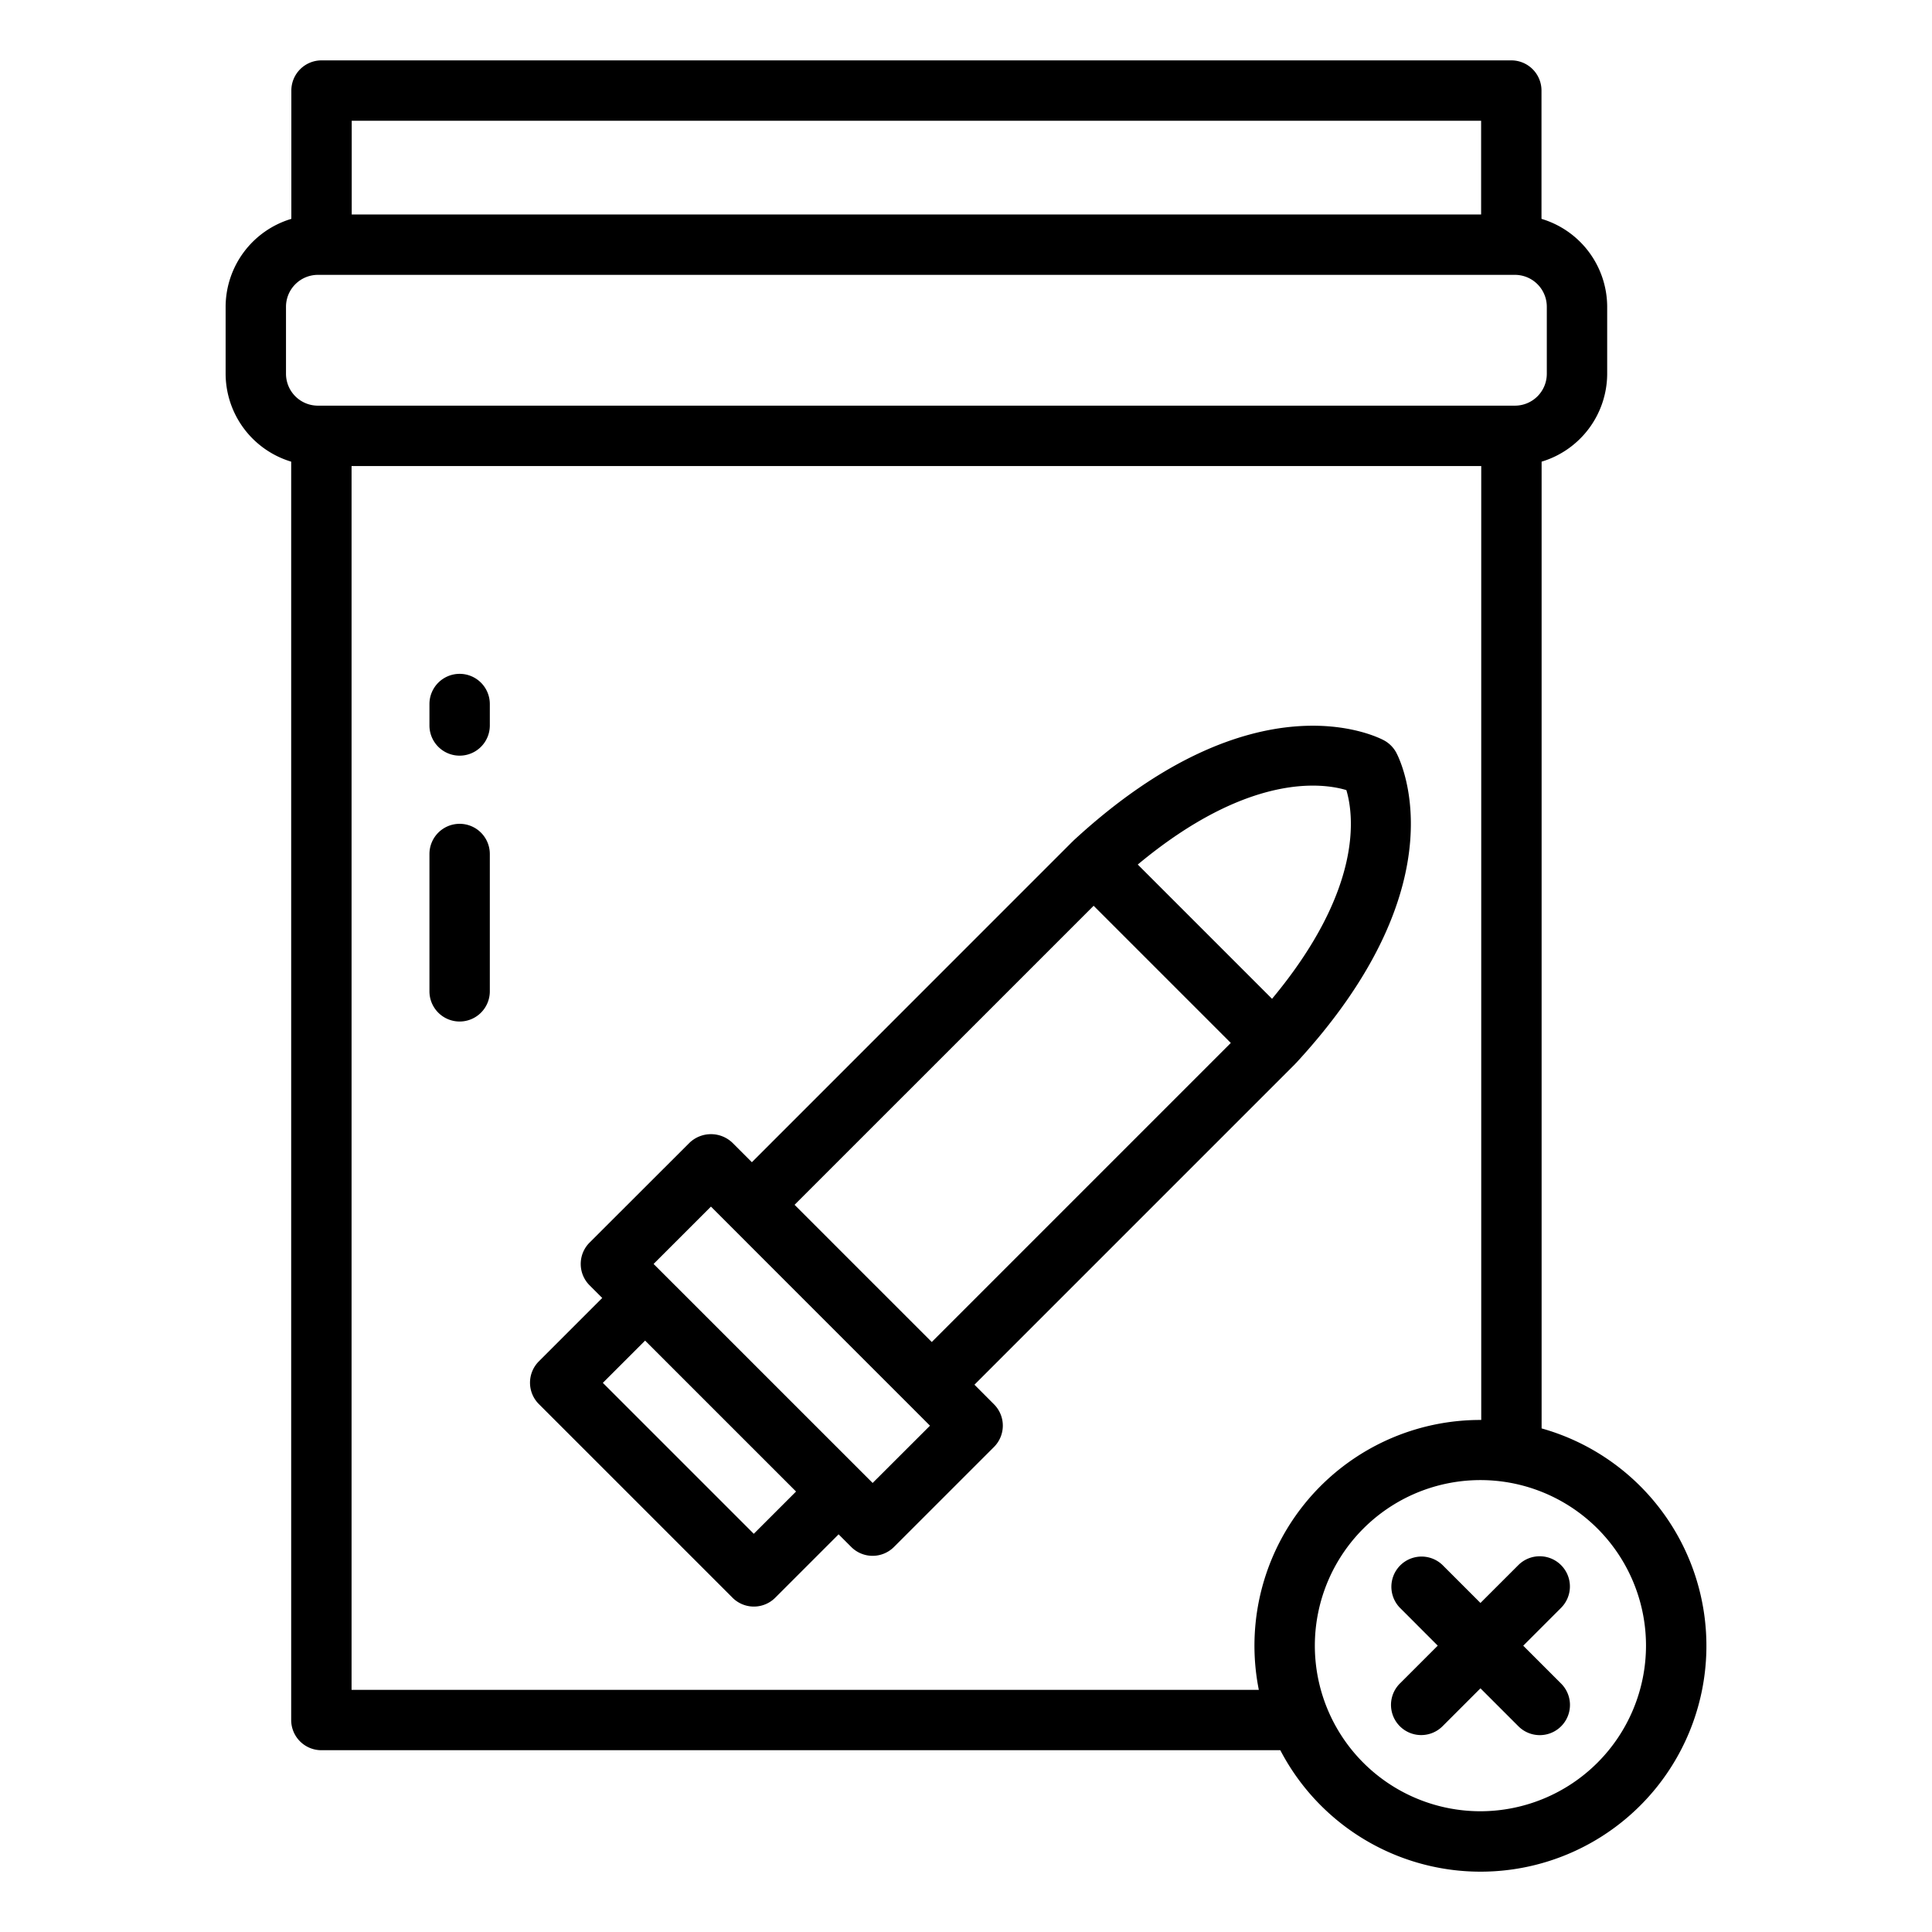
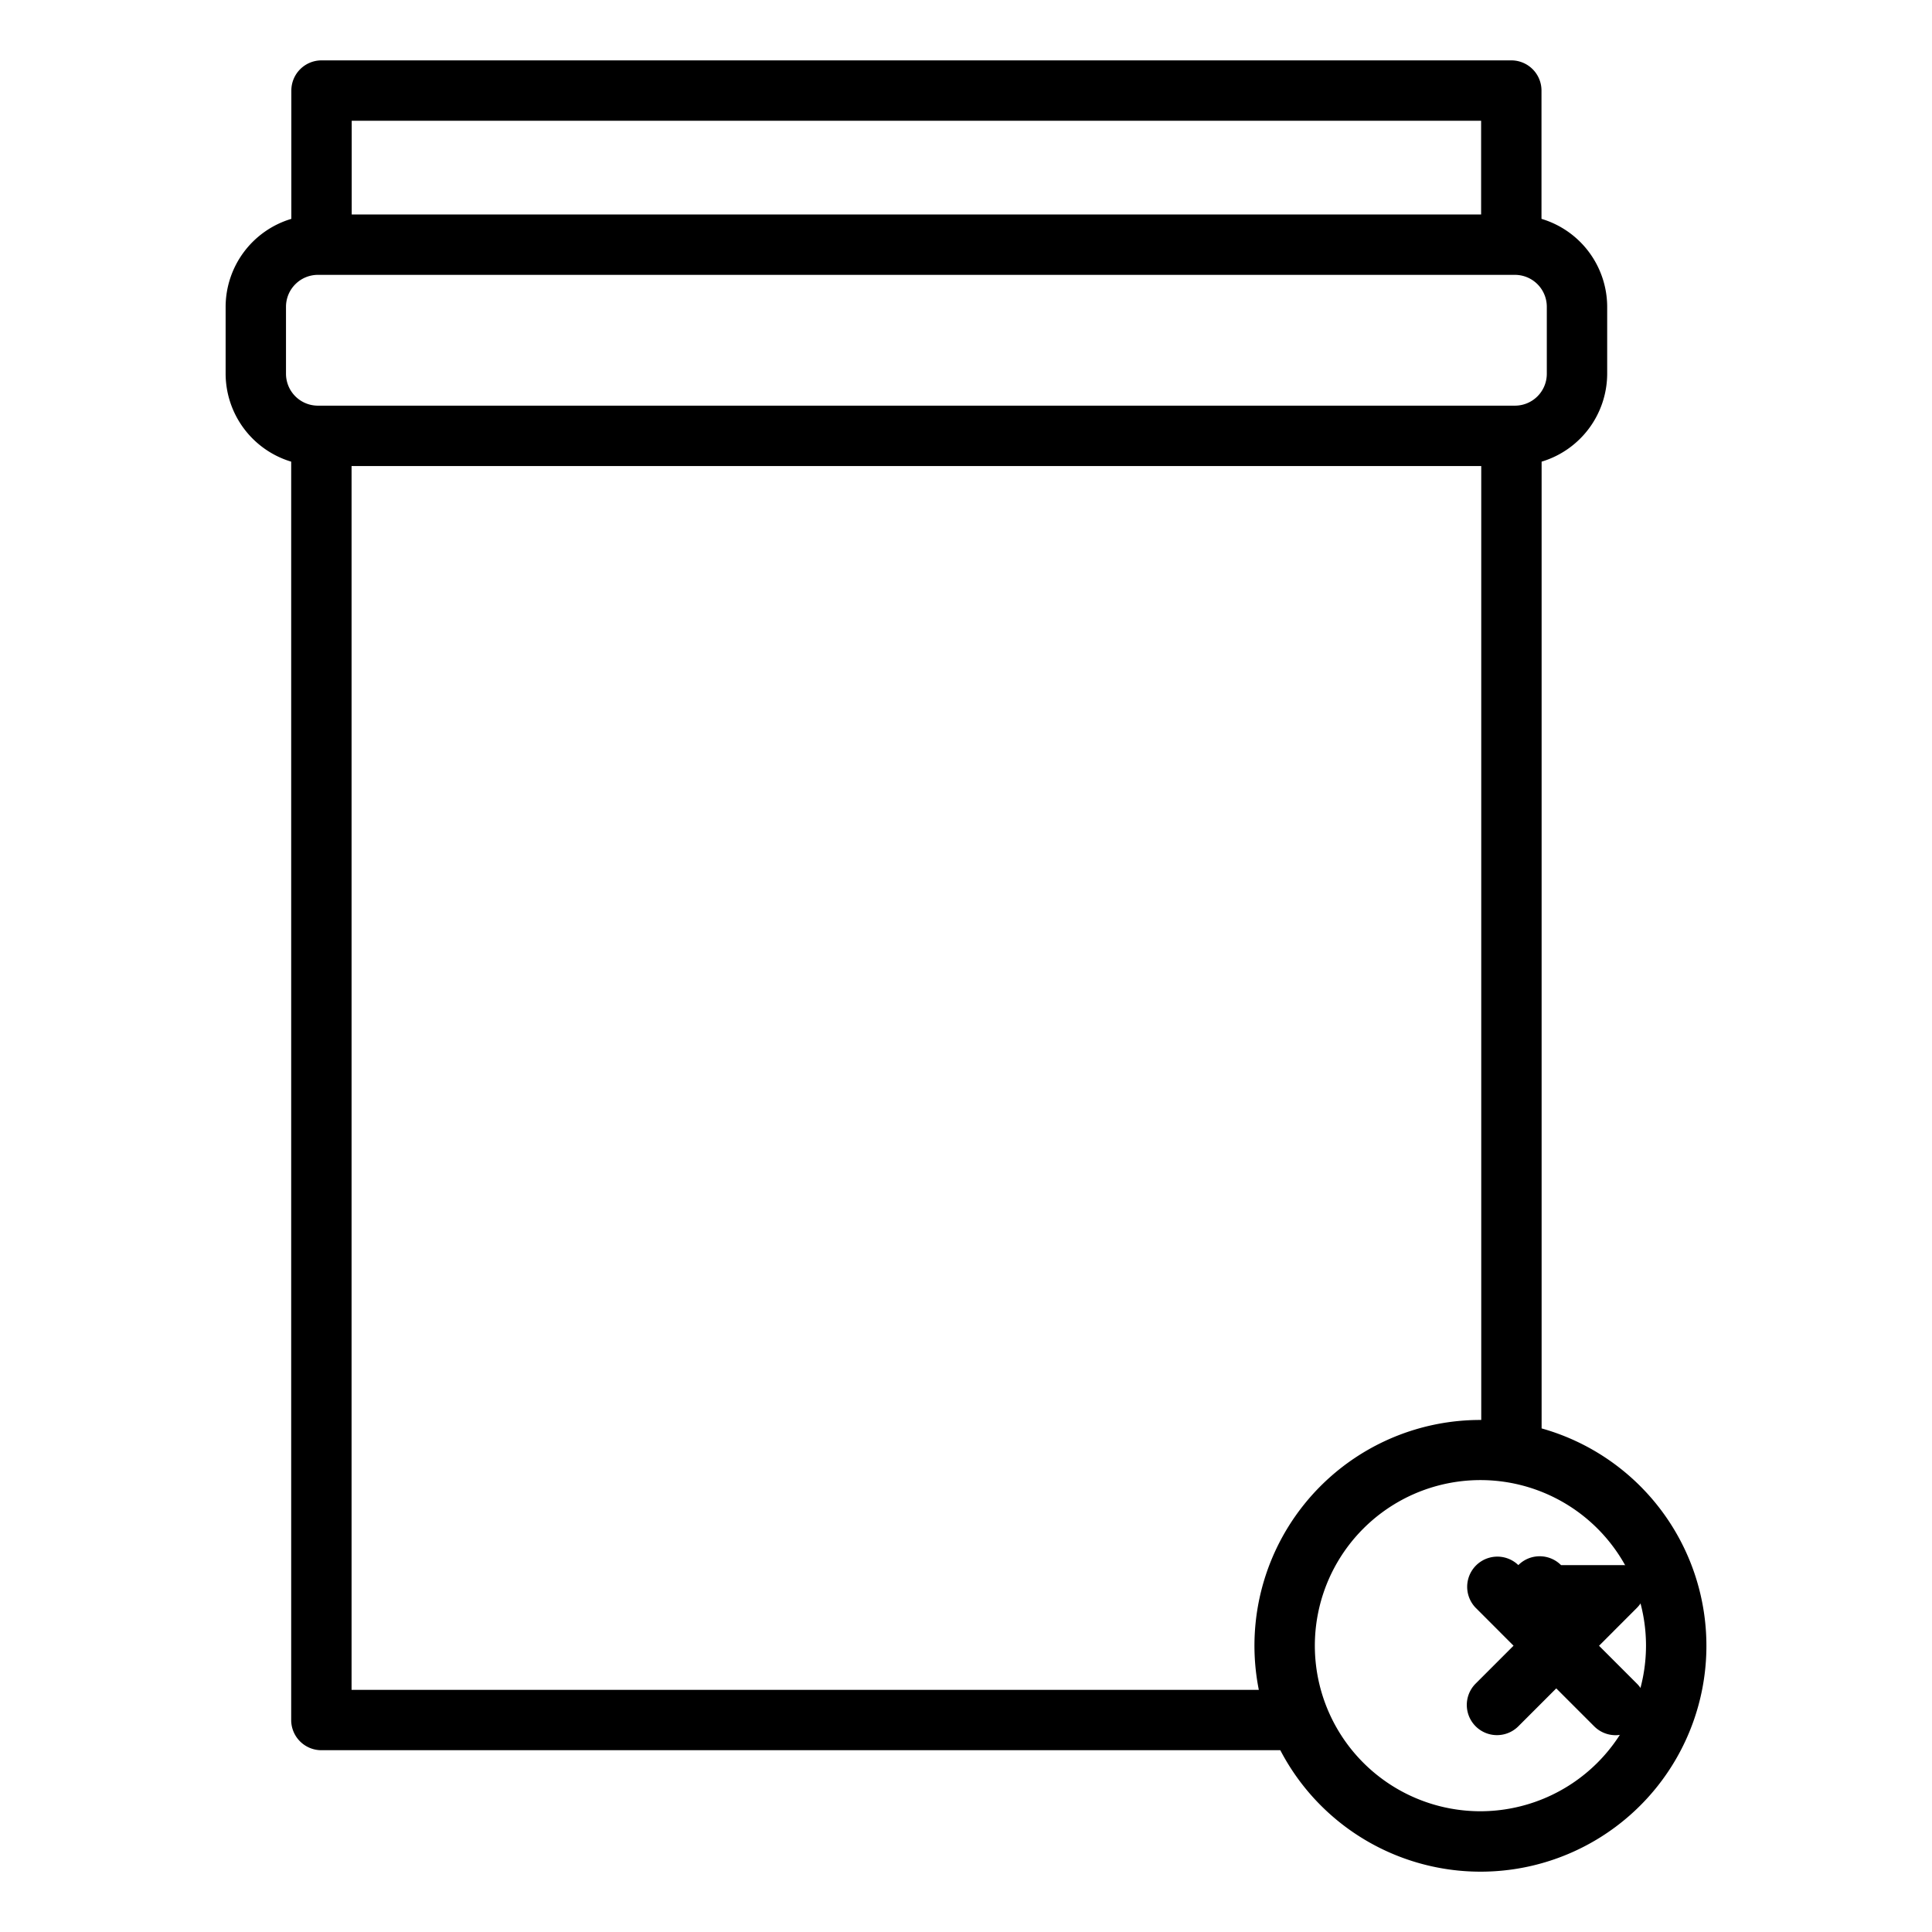
<svg xmlns="http://www.w3.org/2000/svg" id="Layer_1" viewBox="0 0 64 64" data-name="Layer 1">
-   <path d="m32.28 45.87 10.614-10.614a.163.163 0 0 1 .011-.017s.011-.006.016-.011c5.583-6.042 3.42-10.135 3.326-10.307a1.007 1.007 0 0 0 -.391-.391c-.172-.094-4.266-2.256-10.307 3.326-.005 0-.006.012-.012.017s-.011.006-.016.011l-10.614 10.616-.648-.648a1.029 1.029 0 0 0 -1.414 0l-3.315 3.311a1 1 0 0 0 0 1.414l.42.42-2.1 2.1a1 1 0 0 0 0 1.414l6.416 6.416a1 1 0 0 0 1.414 0l2.1-2.1.419.419a1 1 0 0 0 1.414 0l3.314-3.313a1 1 0 0 0 0-1.414zm-7.31 4.939-5-5 1.4-1.4 5 5zm19.63-24.636c.245.819.57 3.269-2.462 6.914l-4.448-4.448c3.653-3.039 6.11-2.707 6.91-2.466zm-18.279 13.738 9.907-9.906 4.544 4.544-9.906 9.907-2.272-2.272zm2.586 9.214-7.256-7.255 1.9-1.9 3.628 3.63 2.98 2.979.648.649z" />
  <path d="m51.068 47.318v-32.025a3.05 3.05 0 0 0 2.172-2.91v-2.222a3.048 3.048 0 0 0 -2.176-2.911v-4.25a1 1 0 0 0 -1-1h-39.413a1 1 0 0 0 -1 1v4.25a3.049 3.049 0 0 0 -2.177 2.911v2.222a3.051 3.051 0 0 0 2.172 2.91v41.685a1 1 0 0 0 1 1h31.766a7.481 7.481 0 1 0 8.656-10.66zm-2.004-43.318v3.105h-37.413v-3.105zm-39.59 6.161a1.058 1.058 0 0 1 1.056-1.056h.106.015.014 39.384.015.014.107a1.057 1.057 0 0 1 1.055 1.056v2.222a1.056 1.056 0 0 1 -1.055 1.055h-39.655a1.057 1.057 0 0 1 -1.056-1.055zm2.172 45.817v-40.54h37.422v31.6h-.026a7.477 7.477 0 0 0 -7.342 8.94zm37.396 4.022a5.485 5.485 0 1 1 5.484-5.484 5.491 5.491 0 0 1 -5.484 5.484z" />
-   <path d="m51.711 51.846a1 1 0 0 0 -1.414 0l-1.255 1.254-1.256-1.256a1 1 0 0 0 -1.414 1.414l1.255 1.256-1.255 1.255a1 1 0 1 0 1.414 1.415l1.256-1.256 1.258 1.258a1 1 0 0 0 1.414-1.415l-1.255-1.255 1.255-1.256a1 1 0 0 0 -.003-1.414z" />
-   <path d="m15.226 22.322a1 1 0 0 0 -1 1v.71a1 1 0 1 0 2 0v-.71a1 1 0 0 0 -1-1z" />
-   <path d="m15.226 27.29a1 1 0 0 0 -1 1v4.549a1 1 0 1 0 2 0v-4.549a1 1 0 0 0 -1-1z" />
+   <path d="m51.711 51.846a1 1 0 0 0 -1.414 0a1 1 0 0 0 -1.414 1.414l1.255 1.256-1.255 1.255a1 1 0 1 0 1.414 1.415l1.256-1.256 1.258 1.258a1 1 0 0 0 1.414-1.415l-1.255-1.255 1.255-1.256a1 1 0 0 0 -.003-1.414z" />
</svg>